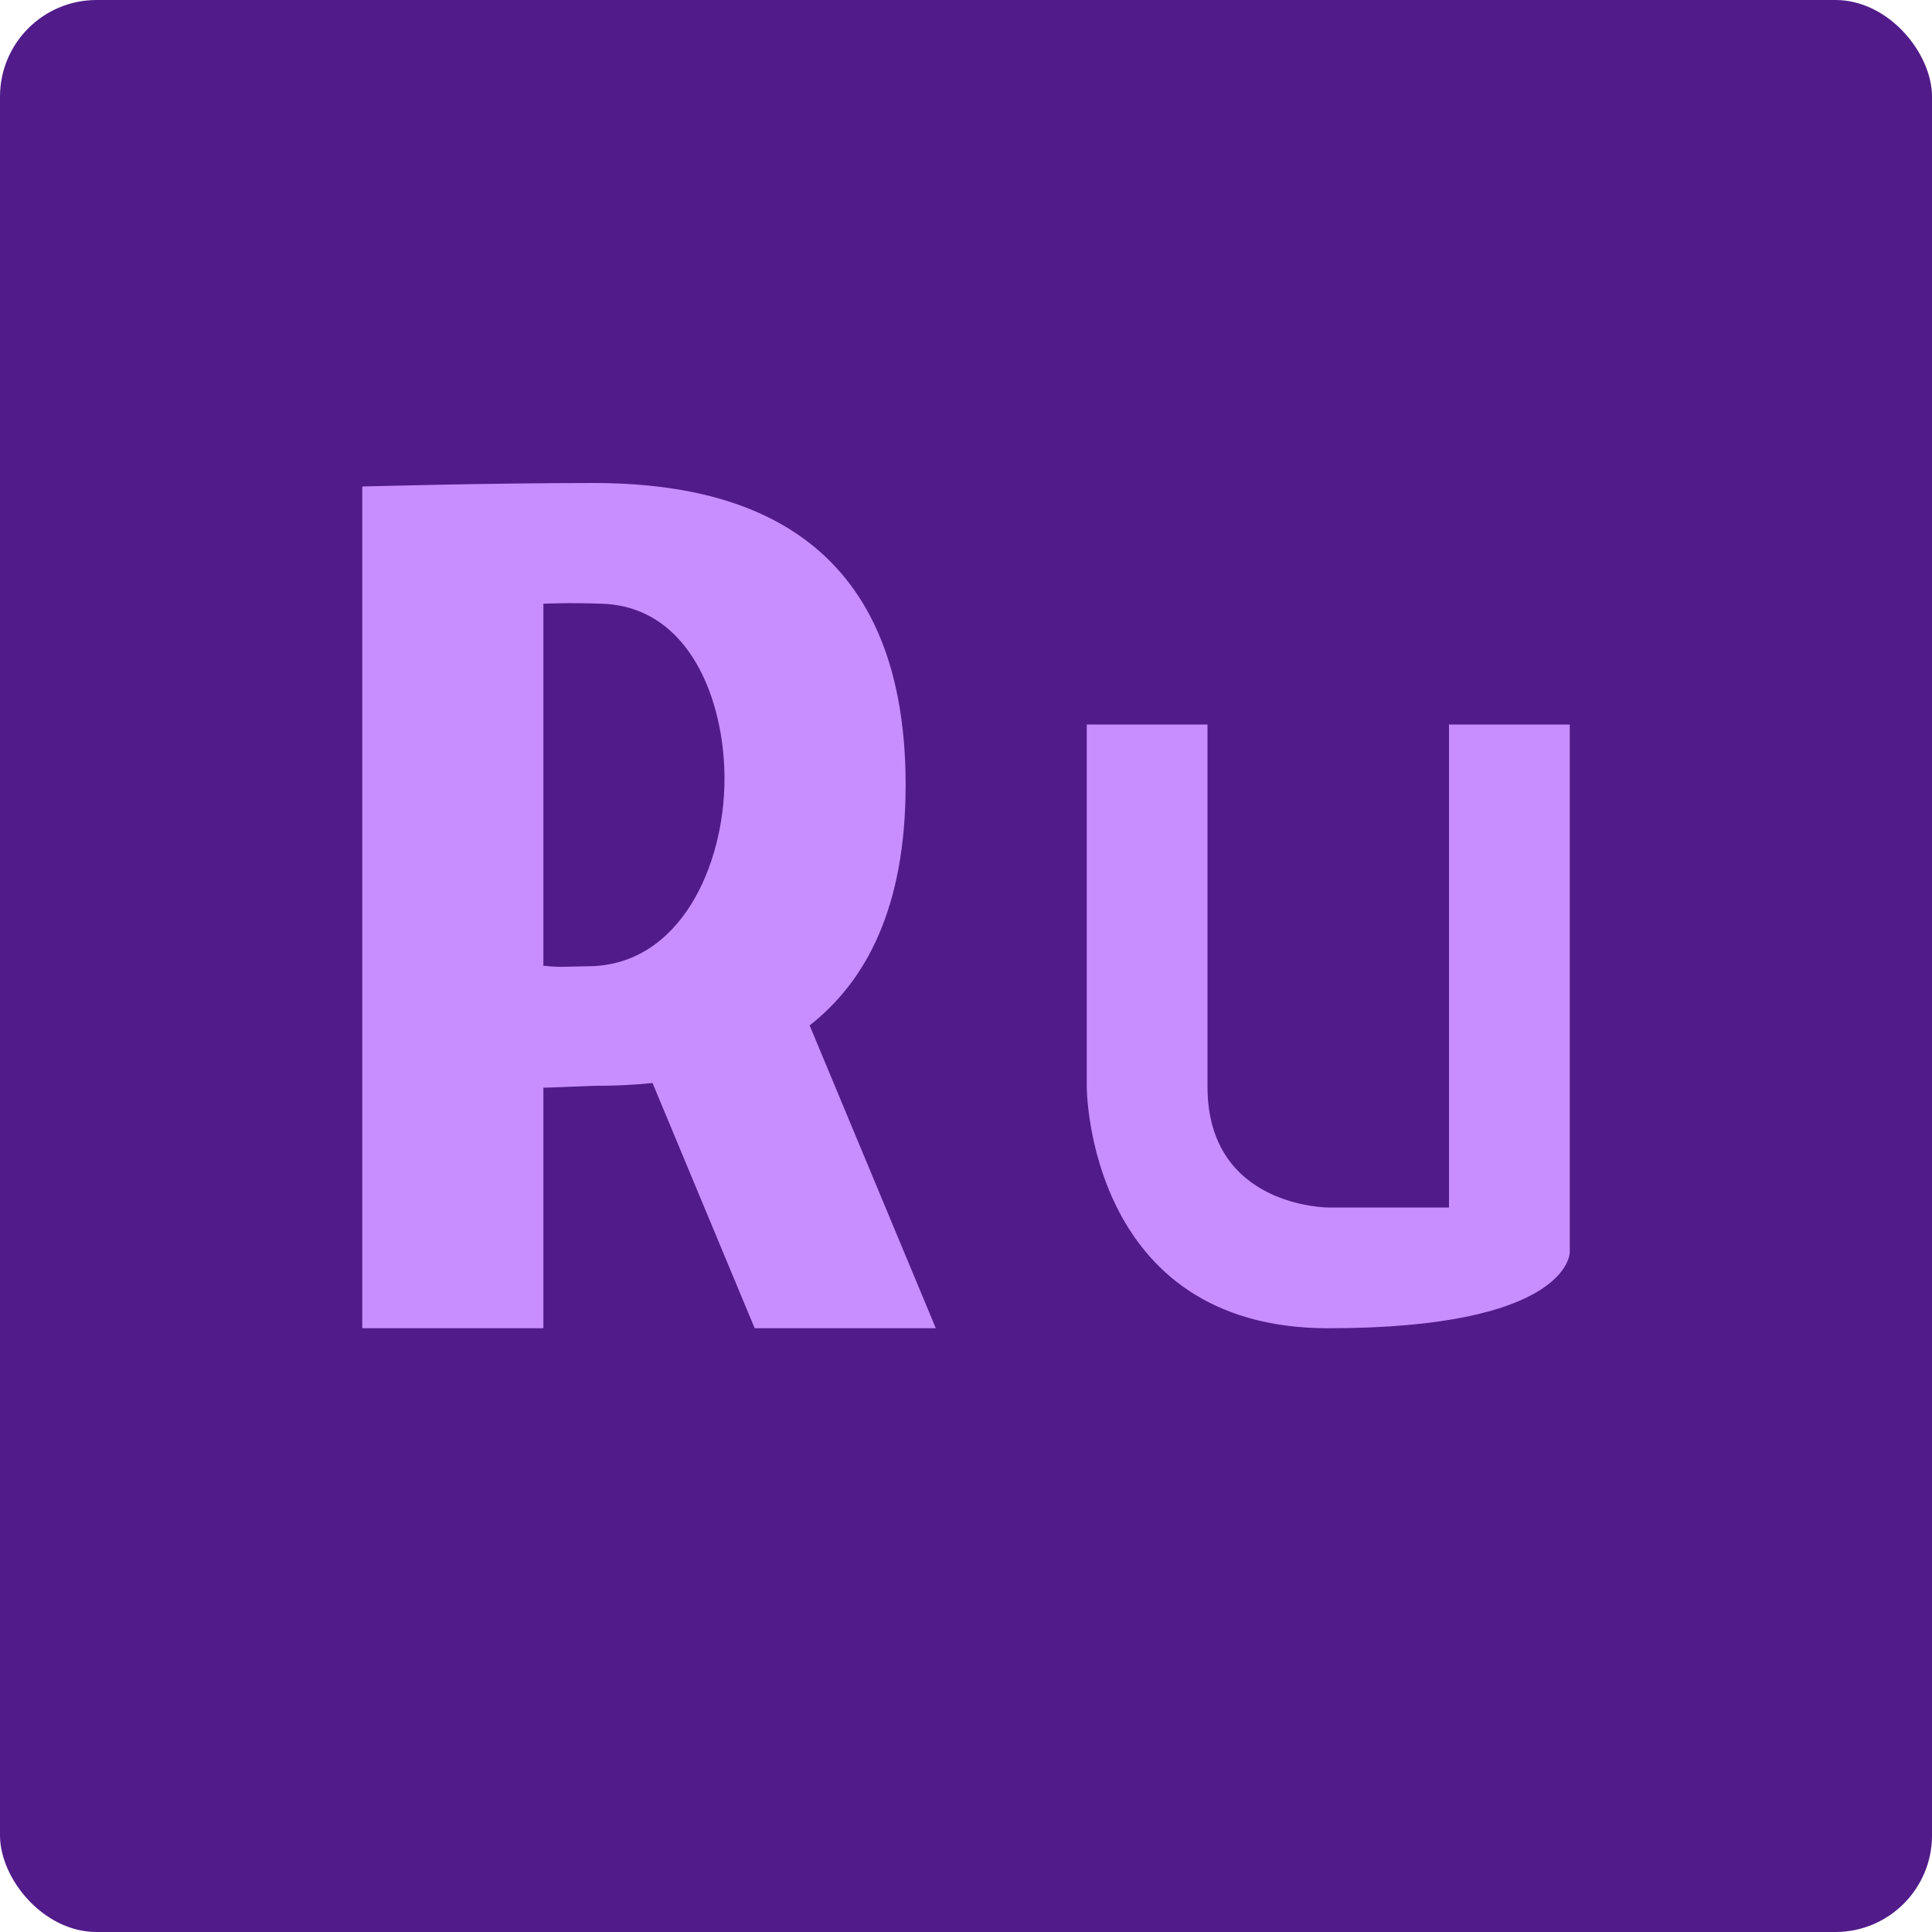
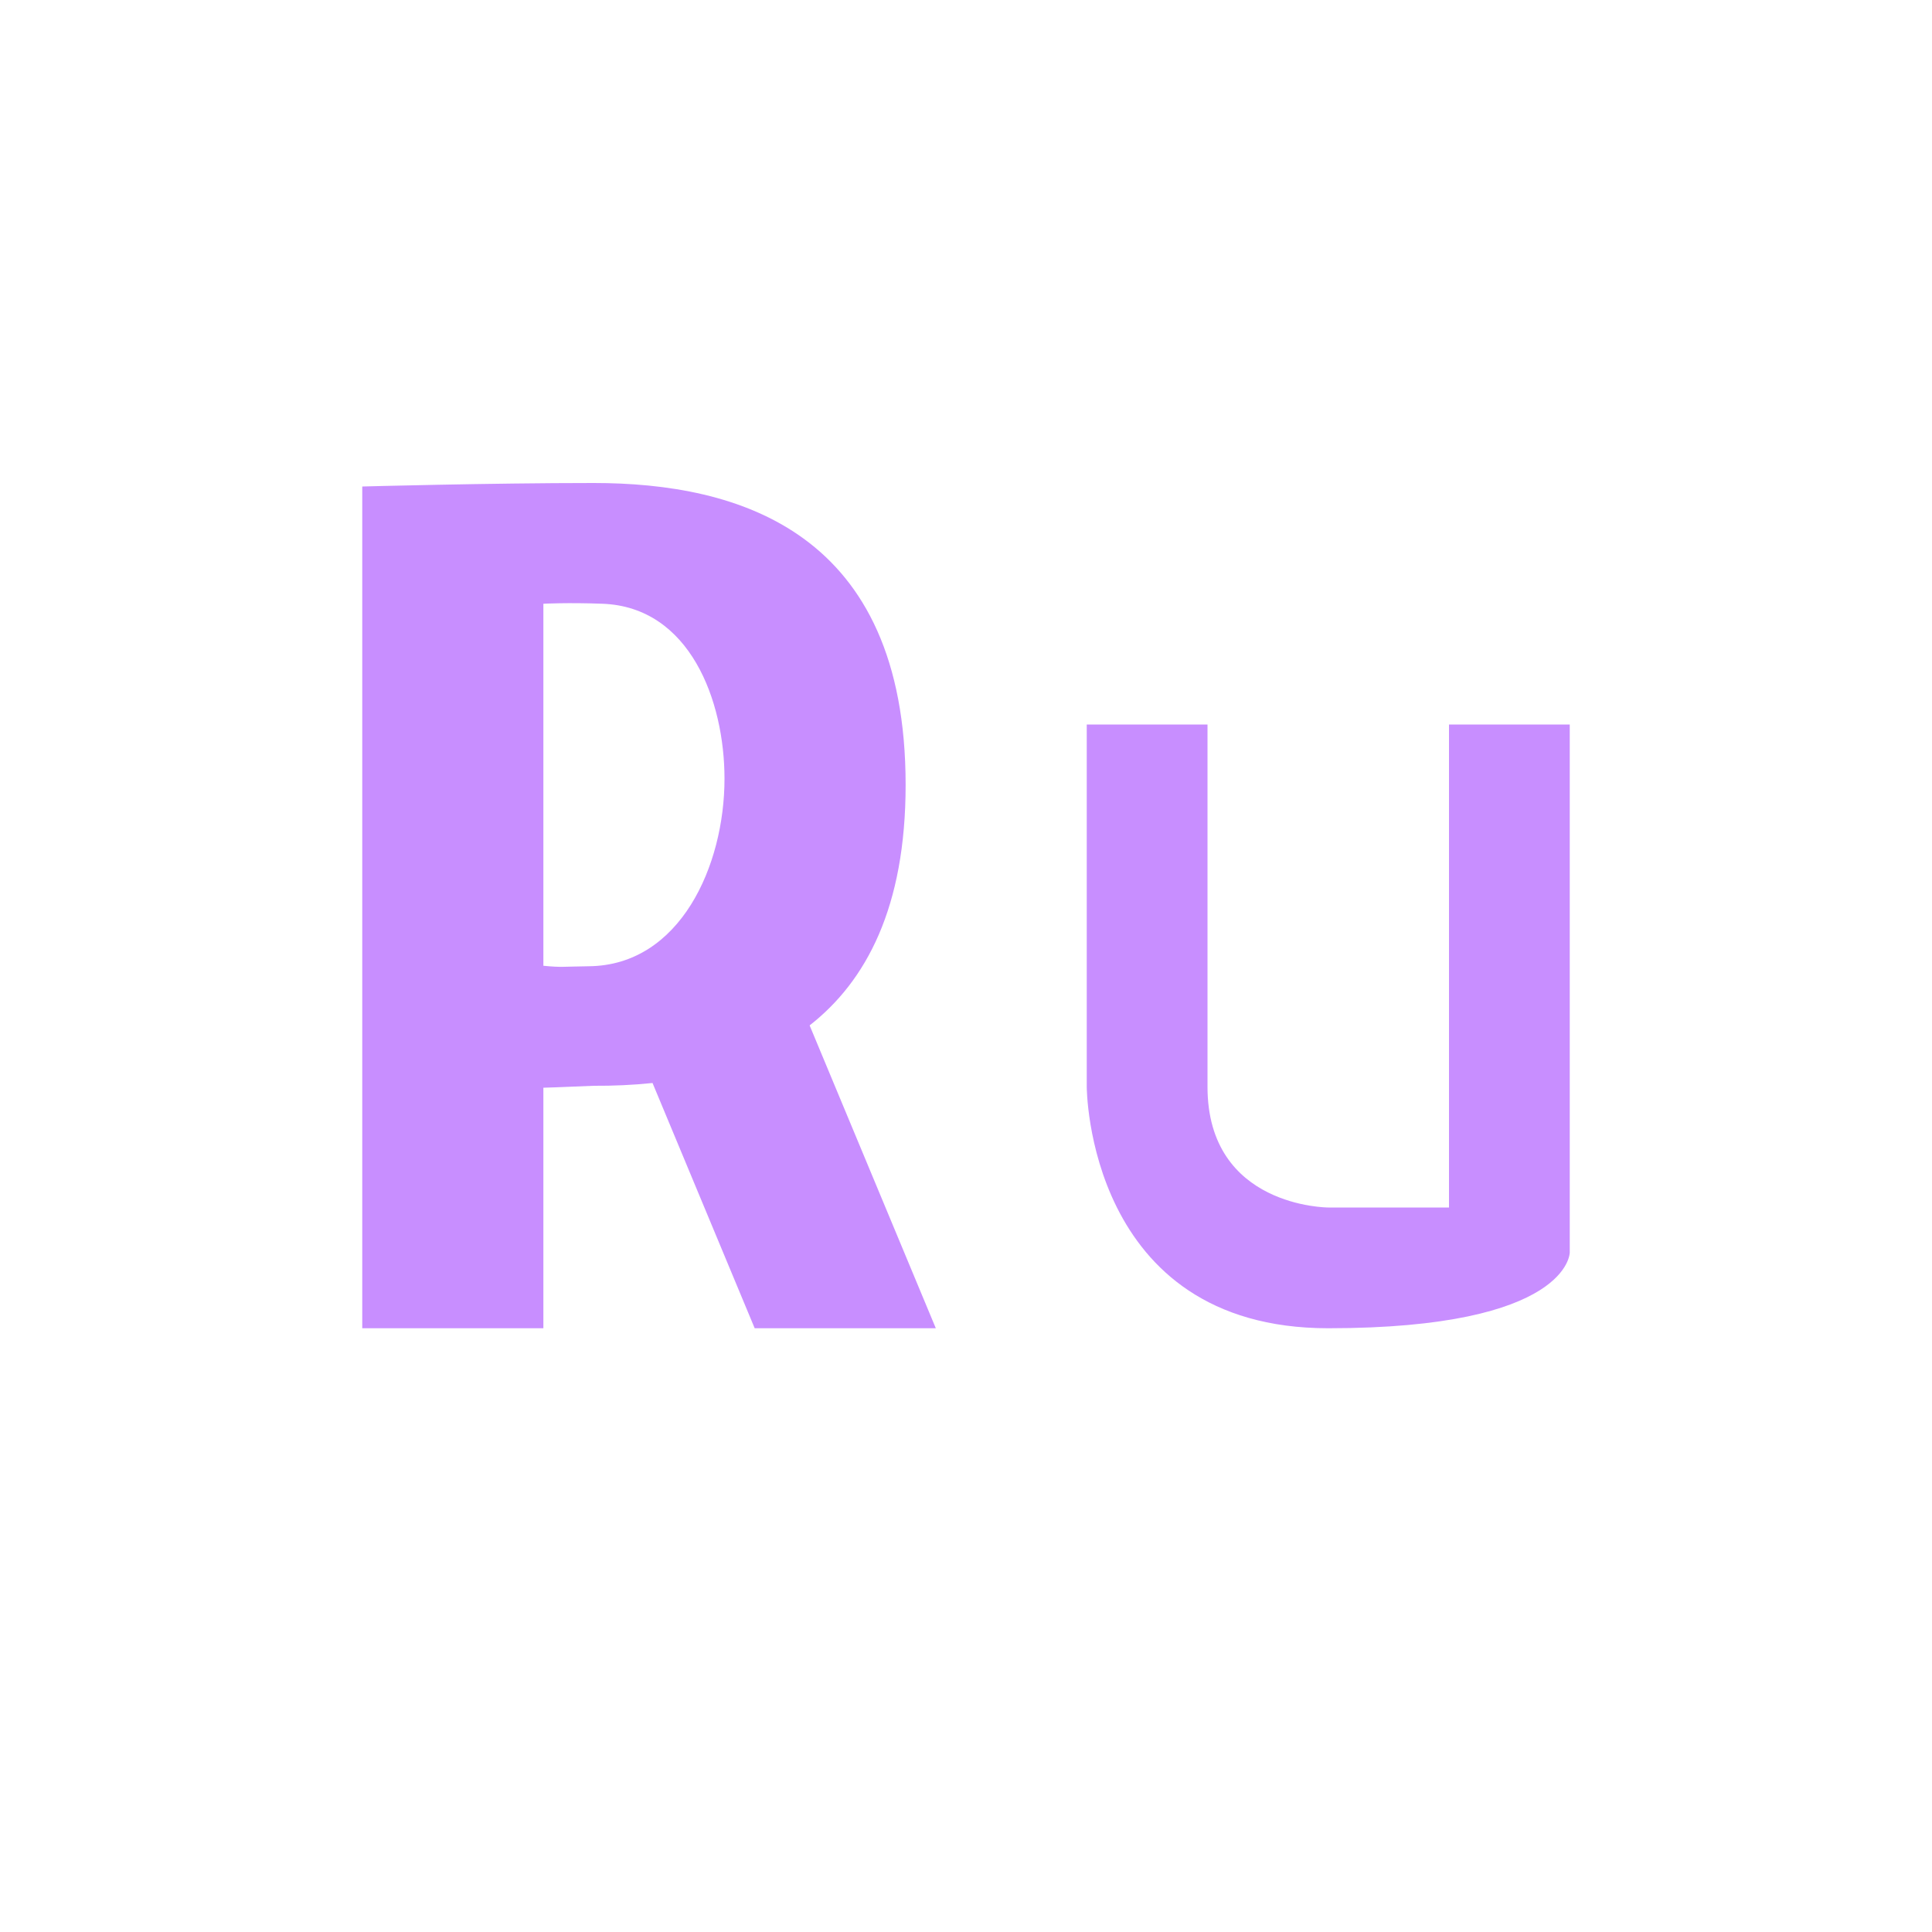
<svg xmlns="http://www.w3.org/2000/svg" width="16" height="16" version="1.1">
-   <rect x="1.9999999e-5" y="4e-6" width="16" height="16" rx=".8" ry=".8" style="fill:#511b8a" />
  <path d="M 4.916 4 C 4.051 4 3 4.029 3 4.029 L 3 11 L 4.5 11 L 4.5 9.008 C 4.5 9.008 4.65 9.004 4.916 8.992 C 5.077 8.993 5.24 8.986 5.404 8.969 L 6.25 11 L 7.75 11 L 6.705 8.492 C 7.174 8.125 7.5 7.514 7.5 6.5 C 7.5 4.4 6.116 4 4.916 4 z M 4.5 5 C 4.5 5 4.702 4.989 4.99 5 C 5.713 5.027 6 5.802 6 6.449 C 6 7.17 5.632 7.993 4.879 8.002 C 4.653 8.005 4.653 8.013 4.5 7.998 L 4.5 5 z " style="fill:#c88eff" />
  <path d="m9 6v3s0 2 2 2 2-0.627 2-0.627v-4.373h-1v4h-1s-1 0-1-1v-3z" style="fill:#c88eff" />
</svg>